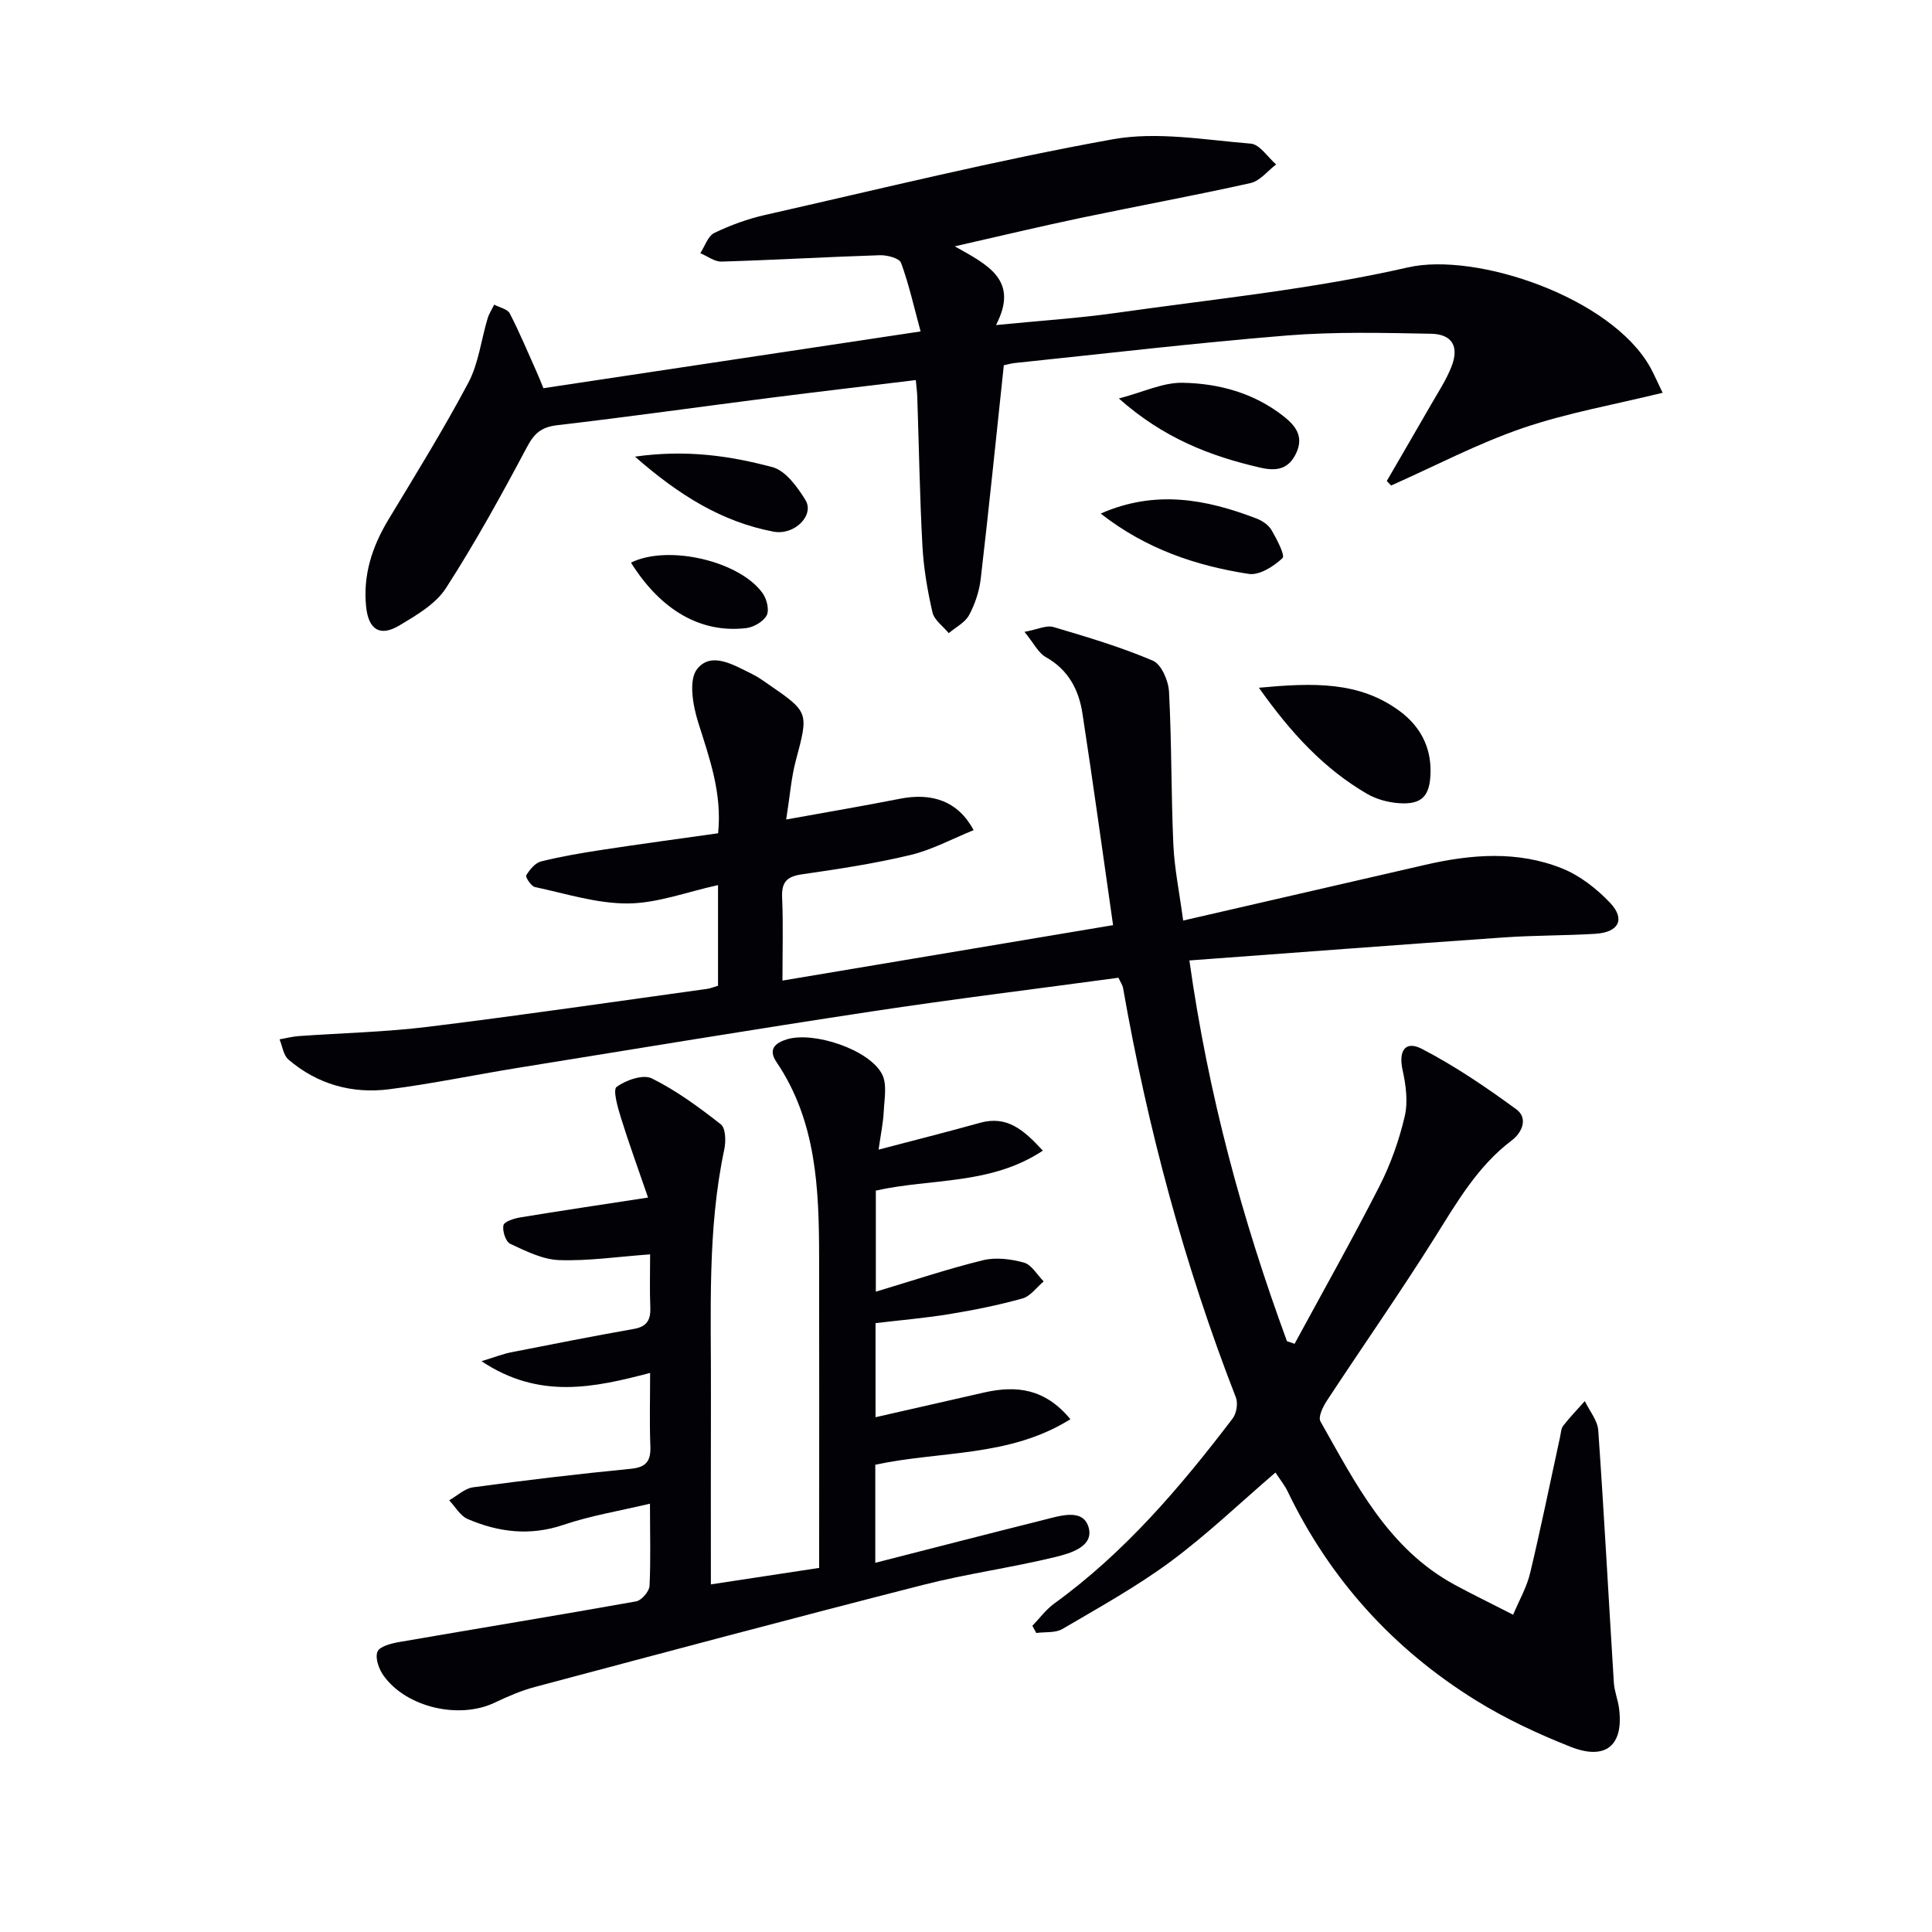
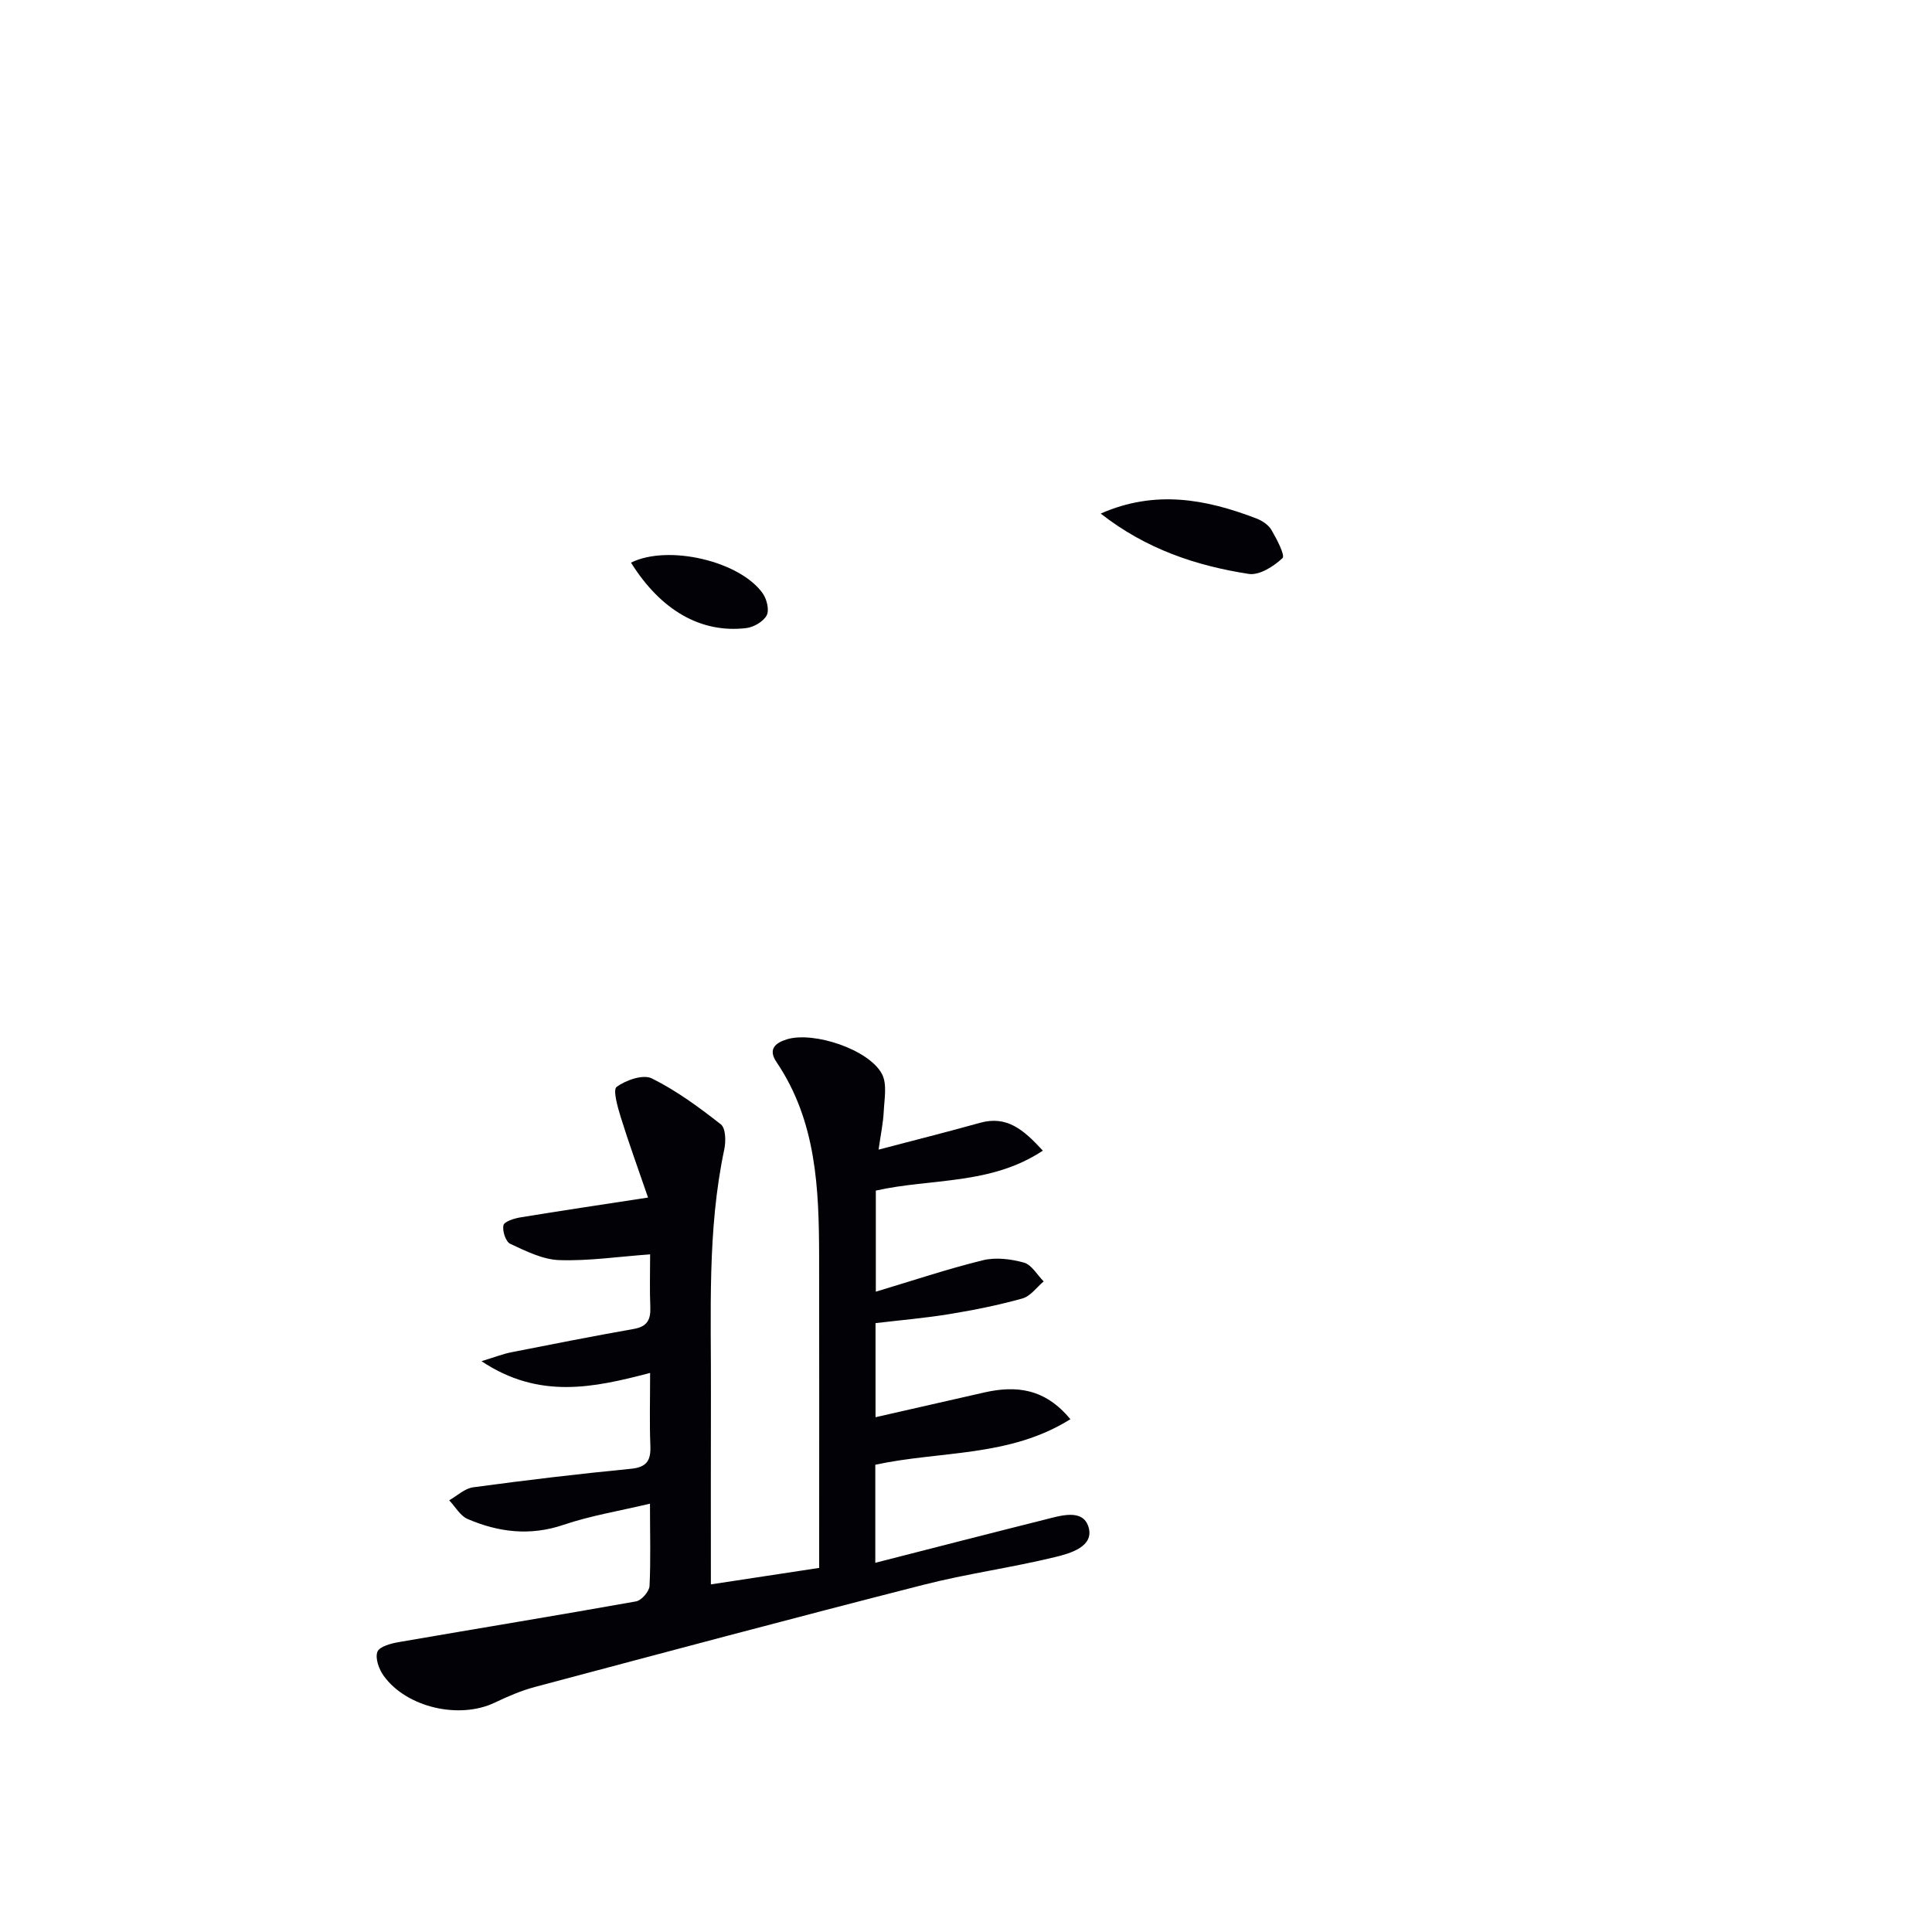
<svg xmlns="http://www.w3.org/2000/svg" enable-background="new 0 0 400 400" viewBox="0 0 400 400">
  <g fill="#010106">
-     <path d="m148.66 204.09c0-6.96 0-13.57 0-20.84-6.48 1.42-12.57 3.76-18.66 3.8-6.42.04-12.86-2.04-19.25-3.4-.79-.17-2.01-2.07-1.8-2.42.72-1.18 1.85-2.58 3.08-2.88 4.17-1.04 8.44-1.76 12.7-2.41 7.86-1.2 15.74-2.26 23.95-3.42.85-8.35-1.81-15.59-4.14-23-1.09-3.47-2-8.7-.23-10.97 2.95-3.78 7.62-.84 11.35.97 1.19.58 2.29 1.36 3.38 2.12 8.5 5.85 8.39 5.82 5.7 15.93-.92 3.47-1.18 7.12-1.97 12.1 8.46-1.53 16.03-2.81 23.57-4.3 6.65-1.31 12.02.5 15.24 6.5-4.44 1.8-8.62 4.08-13.09 5.15-7.41 1.78-14.98 2.92-22.54 4.01-3.16.46-4.16 1.72-4.02 4.84.24 5.46.07 10.94.07 17.15 23.02-3.86 45.51-7.64 68.45-11.48-2.16-15.04-4.13-29.45-6.34-43.82-.75-4.89-2.9-9.05-7.58-11.67-1.56-.87-2.49-2.87-4.42-5.23 2.7-.5 4.54-1.43 5.99-1 6.96 2.05 13.95 4.14 20.6 6.97 1.75.75 3.21 4.15 3.33 6.41.56 10.55.43 21.13.9 31.68.22 4.89 1.23 9.75 2.03 15.71 17.24-3.97 33.69-7.74 50.14-11.54 9.53-2.2 19.13-2.95 28.35.76 3.68 1.48 7.15 4.2 9.91 7.12 3.2 3.39 1.78 6.1-3.03 6.4-6.3.39-12.63.31-18.92.75-21.52 1.5-43.03 3.14-65.16 4.77 3.89 27.69 10.91 53.55 20.2 78.83.53.18 1.05.36 1.58.54 5.89-10.87 11.96-21.64 17.58-32.65 2.31-4.54 4.06-9.48 5.22-14.43.71-3.01.25-6.5-.44-9.6-.87-3.95.52-6.19 4.02-4.37 6.85 3.55 13.31 7.95 19.55 12.52 2.35 1.73 1.34 4.67-.97 6.42-7.1 5.36-11.37 12.85-15.99 20.2-7.17 11.4-14.89 22.44-22.29 33.7-.81 1.23-1.84 3.37-1.33 4.27 7.29 12.86 13.96 26.31 27.76 33.81 3.75 2.04 7.6 3.89 12.14 6.22 1.23-2.94 2.81-5.67 3.51-8.6 2.24-9.35 4.15-18.78 6.2-28.17.18-.81.2-1.77.66-2.36 1.39-1.78 2.97-3.41 4.47-5.1.96 2.02 2.63 3.98 2.78 6.06 1.22 17.4 2.14 34.82 3.23 52.23.11 1.8.85 3.55 1.08 5.35.98 7.64-2.74 10.84-10.08 7.92-6.77-2.68-13.48-5.82-19.65-9.65-17.06-10.61-30.12-25.01-38.88-43.19-.63-1.31-1.58-2.48-2.53-3.93-7.34 6.3-14.17 12.85-21.72 18.44-7.05 5.21-14.8 9.5-22.38 13.95-1.47.86-3.6.58-5.42.83-.27-.49-.54-.99-.81-1.48 1.49-1.54 2.79-3.35 4.5-4.59 14.61-10.58 26.14-24.12 36.96-38.33.8-1.05 1.15-3.14.68-4.35-10.69-27.47-18.27-55.78-23.36-84.78-.11-.62-.52-1.19-.96-2.13-17.09 2.32-34.19 4.41-51.22 7-24.45 3.7-48.85 7.74-73.26 11.68-8.84 1.43-17.63 3.28-26.51 4.41-7.69.98-14.86-1.03-20.84-6.14-1.05-.89-1.26-2.77-1.85-4.19 1.33-.23 2.65-.59 3.99-.68 8.94-.64 17.94-.83 26.83-1.93 19.28-2.37 38.5-5.19 57.74-7.85.64-.09 1.26-.36 2.22-.64z" />
-     <path d="m207.83 75.63c-1.62 15.18-3.09 29.71-4.78 44.2-.3 2.58-1.18 5.23-2.41 7.52-.84 1.55-2.77 2.51-4.21 3.74-1.16-1.42-2.99-2.69-3.37-4.3-1.04-4.51-1.83-9.14-2.08-13.76-.56-10.29-.72-20.61-1.07-30.91-.03-.97-.17-1.94-.3-3.43-10.25 1.25-20.27 2.41-30.26 3.69-14.65 1.87-29.29 3.94-43.96 5.65-3.23.38-4.74 1.61-6.26 4.48-5.28 9.93-10.71 19.81-16.8 29.25-2.12 3.29-6.08 5.6-9.6 7.71-4.02 2.42-6.44.95-6.93-3.88-.67-6.51 1.24-12.4 4.6-17.98 5.66-9.37 11.43-18.7 16.56-28.36 2.12-4 2.65-8.83 3.98-13.27.3-1.02.91-1.94 1.37-2.91 1.11.59 2.75.91 3.23 1.82 2.05 3.96 3.76 8.1 5.59 12.17.4.89.76 1.81 1.38 3.31 25.56-3.85 51.13-7.69 78.09-11.75-1.35-4.96-2.39-9.68-4.04-14.19-.35-.97-2.89-1.64-4.4-1.59-10.93.35-21.84.99-32.77 1.32-1.45.04-2.93-1.13-4.4-1.74.95-1.44 1.57-3.54 2.9-4.19 3.35-1.62 6.94-2.92 10.57-3.74 23.93-5.41 47.78-11.31 71.91-15.65 9.2-1.66 19.08.13 28.6.9 1.85.15 3.5 2.81 5.24 4.31-1.76 1.33-3.34 3.41-5.29 3.85-11.65 2.6-23.4 4.75-35.09 7.2-8.24 1.73-16.43 3.69-26.16 5.9 6.83 3.84 13.4 6.97 8.54 16.3 9.07-.9 17-1.4 24.83-2.51 20.21-2.87 40.63-4.89 60.47-9.43 14.07-3.22 42.1 6.17 50.19 20.75.71 1.29 1.29 2.65 2.53 5.21-10.02 2.46-19.76 4.16-28.99 7.32-9.33 3.2-18.17 7.86-27.22 11.88-.3-.31-.6-.62-.9-.94 3.06-5.28 6.14-10.55 9.18-15.84 1.49-2.6 3.17-5.13 4.24-7.9 1.58-4.09.13-6.65-4.24-6.74-9.95-.19-19.96-.44-29.86.36-18.87 1.53-37.69 3.76-56.53 5.72-.8.11-1.59.35-2.08.45z" />
    <path d="m134.57 311.32c-6.43 1.53-12.33 2.49-17.9 4.38-6.92 2.35-13.44 1.54-19.84-1.2-1.55-.66-2.57-2.55-3.83-3.88 1.65-.93 3.21-2.46 4.96-2.69 10.86-1.47 21.74-2.77 32.64-3.83 3.32-.32 4.17-1.72 4.05-4.77-.19-4.81-.05-9.63-.05-15.08-11.66 3.05-22.95 5.54-34.91-2.43 2.81-.86 4.46-1.51 6.18-1.85 8.45-1.67 16.89-3.33 25.37-4.83 2.74-.48 3.5-1.91 3.4-4.47-.15-3.62-.04-7.25-.04-10.97-6.66.48-12.77 1.4-18.83 1.19-3.43-.12-6.9-1.87-10.13-3.37-.94-.44-1.66-2.66-1.41-3.84.17-.77 2.21-1.42 3.49-1.63 8.31-1.37 16.63-2.6 26.45-4.11-2.13-6.21-4.03-11.4-5.66-16.67-.64-2.08-1.66-5.66-.84-6.25 1.93-1.4 5.48-2.64 7.28-1.75 5.1 2.53 9.79 5.98 14.3 9.52 1 .78 1.06 3.5.71 5.15-3.56 16.78-2.71 33.78-2.77 50.74-.04 12.97-.01 25.93-.01 39.35 7.69-1.17 14.84-2.26 22.42-3.41 0-1.88 0-3.69 0-5.5 0-19.66.03-39.33-.01-58.99-.03-14.04-.54-27.99-8.83-40.25-1.78-2.63-.28-3.96 2.19-4.71 5.56-1.67 16.97 2.12 19.65 7.19 1.1 2.07.5 5.14.37 7.74-.12 2.41-.63 4.81-1.07 7.92 7.55-1.99 14.28-3.67 20.95-5.54 5.61-1.58 9.05 1.39 13.06 5.75-10.85 7.18-23.05 5.68-34.58 8.27v20.93c7.61-2.28 14.81-4.7 22.17-6.51 2.66-.65 5.81-.26 8.5.49 1.6.45 2.73 2.54 4.08 3.89-1.45 1.22-2.73 3.07-4.39 3.53-4.94 1.38-10 2.4-15.06 3.23-5.05.83-10.17 1.26-15.36 1.88v19.48c7.78-1.77 15.16-3.46 22.54-5.13 6.54-1.47 12.51-.87 17.8 5.54-12.59 7.91-26.96 6.52-40.39 9.43v20.3c11.82-3.02 23.37-6 34.94-8.9 3.35-.84 8.06-2.42 9.22 1.54 1.17 4.02-3.83 5.43-7 6.19-9.01 2.19-18.26 3.44-27.24 5.74-26.84 6.85-53.6 14-80.36 21.13-2.87.76-5.66 1.97-8.35 3.25-7.31 3.5-18.24 1.04-22.99-5.55-.98-1.35-1.81-3.65-1.3-4.98.42-1.1 2.85-1.73 4.48-2.01 16.35-2.83 32.73-5.5 49.07-8.42 1.13-.2 2.72-2.04 2.79-3.2.26-5.31.09-10.63.09-17.03z" />
-     <path d="m260.64 142.39c11.14-1.03 20.83-1.41 29.29 4.94 4.01 3.01 6.32 7.19 6.25 12.44-.07 4.98-1.71 6.86-6.54 6.52-2.24-.16-4.65-.8-6.58-1.92-8.89-5.17-15.72-12.52-22.42-21.98z" />
-     <path d="m231.65 82.5c5.1-1.34 9.14-3.32 13.15-3.25 7.52.12 14.81 2.11 20.92 6.91 2.4 1.89 4.32 4.13 2.63 7.69-1.64 3.45-4.25 3.7-7.47 2.96-10.3-2.38-19.95-6.07-29.23-14.31z" />
    <path d="m227.89 106.33c11.31-4.98 21.83-2.98 32.25 1.02 1.18.45 2.49 1.33 3.1 2.37 1.09 1.87 2.88 5.28 2.29 5.83-1.82 1.72-4.81 3.62-7.01 3.27-10.88-1.69-21.21-5.12-30.63-12.49z" />
-     <path d="m131.46 94.54c10.77-1.51 19.76-.14 28.47 2.18 2.73.73 5.16 4.1 6.83 6.81 1.92 3.11-2.25 7.38-6.63 6.54-10.65-2.03-19.53-7.52-28.67-15.53z" />
-     <path d="m130.64 116.49c7.7-3.83 22.67-.3 27.32 6.43.82 1.19 1.35 3.44.76 4.51-.71 1.29-2.68 2.43-4.23 2.61-9.37 1.11-17.66-3.66-23.85-13.55z" />
+     <path d="m130.64 116.49c7.7-3.83 22.67-.3 27.32 6.43.82 1.19 1.35 3.44.76 4.51-.71 1.29-2.68 2.43-4.23 2.61-9.37 1.11-17.66-3.66-23.85-13.55" />
  </g>
</svg>